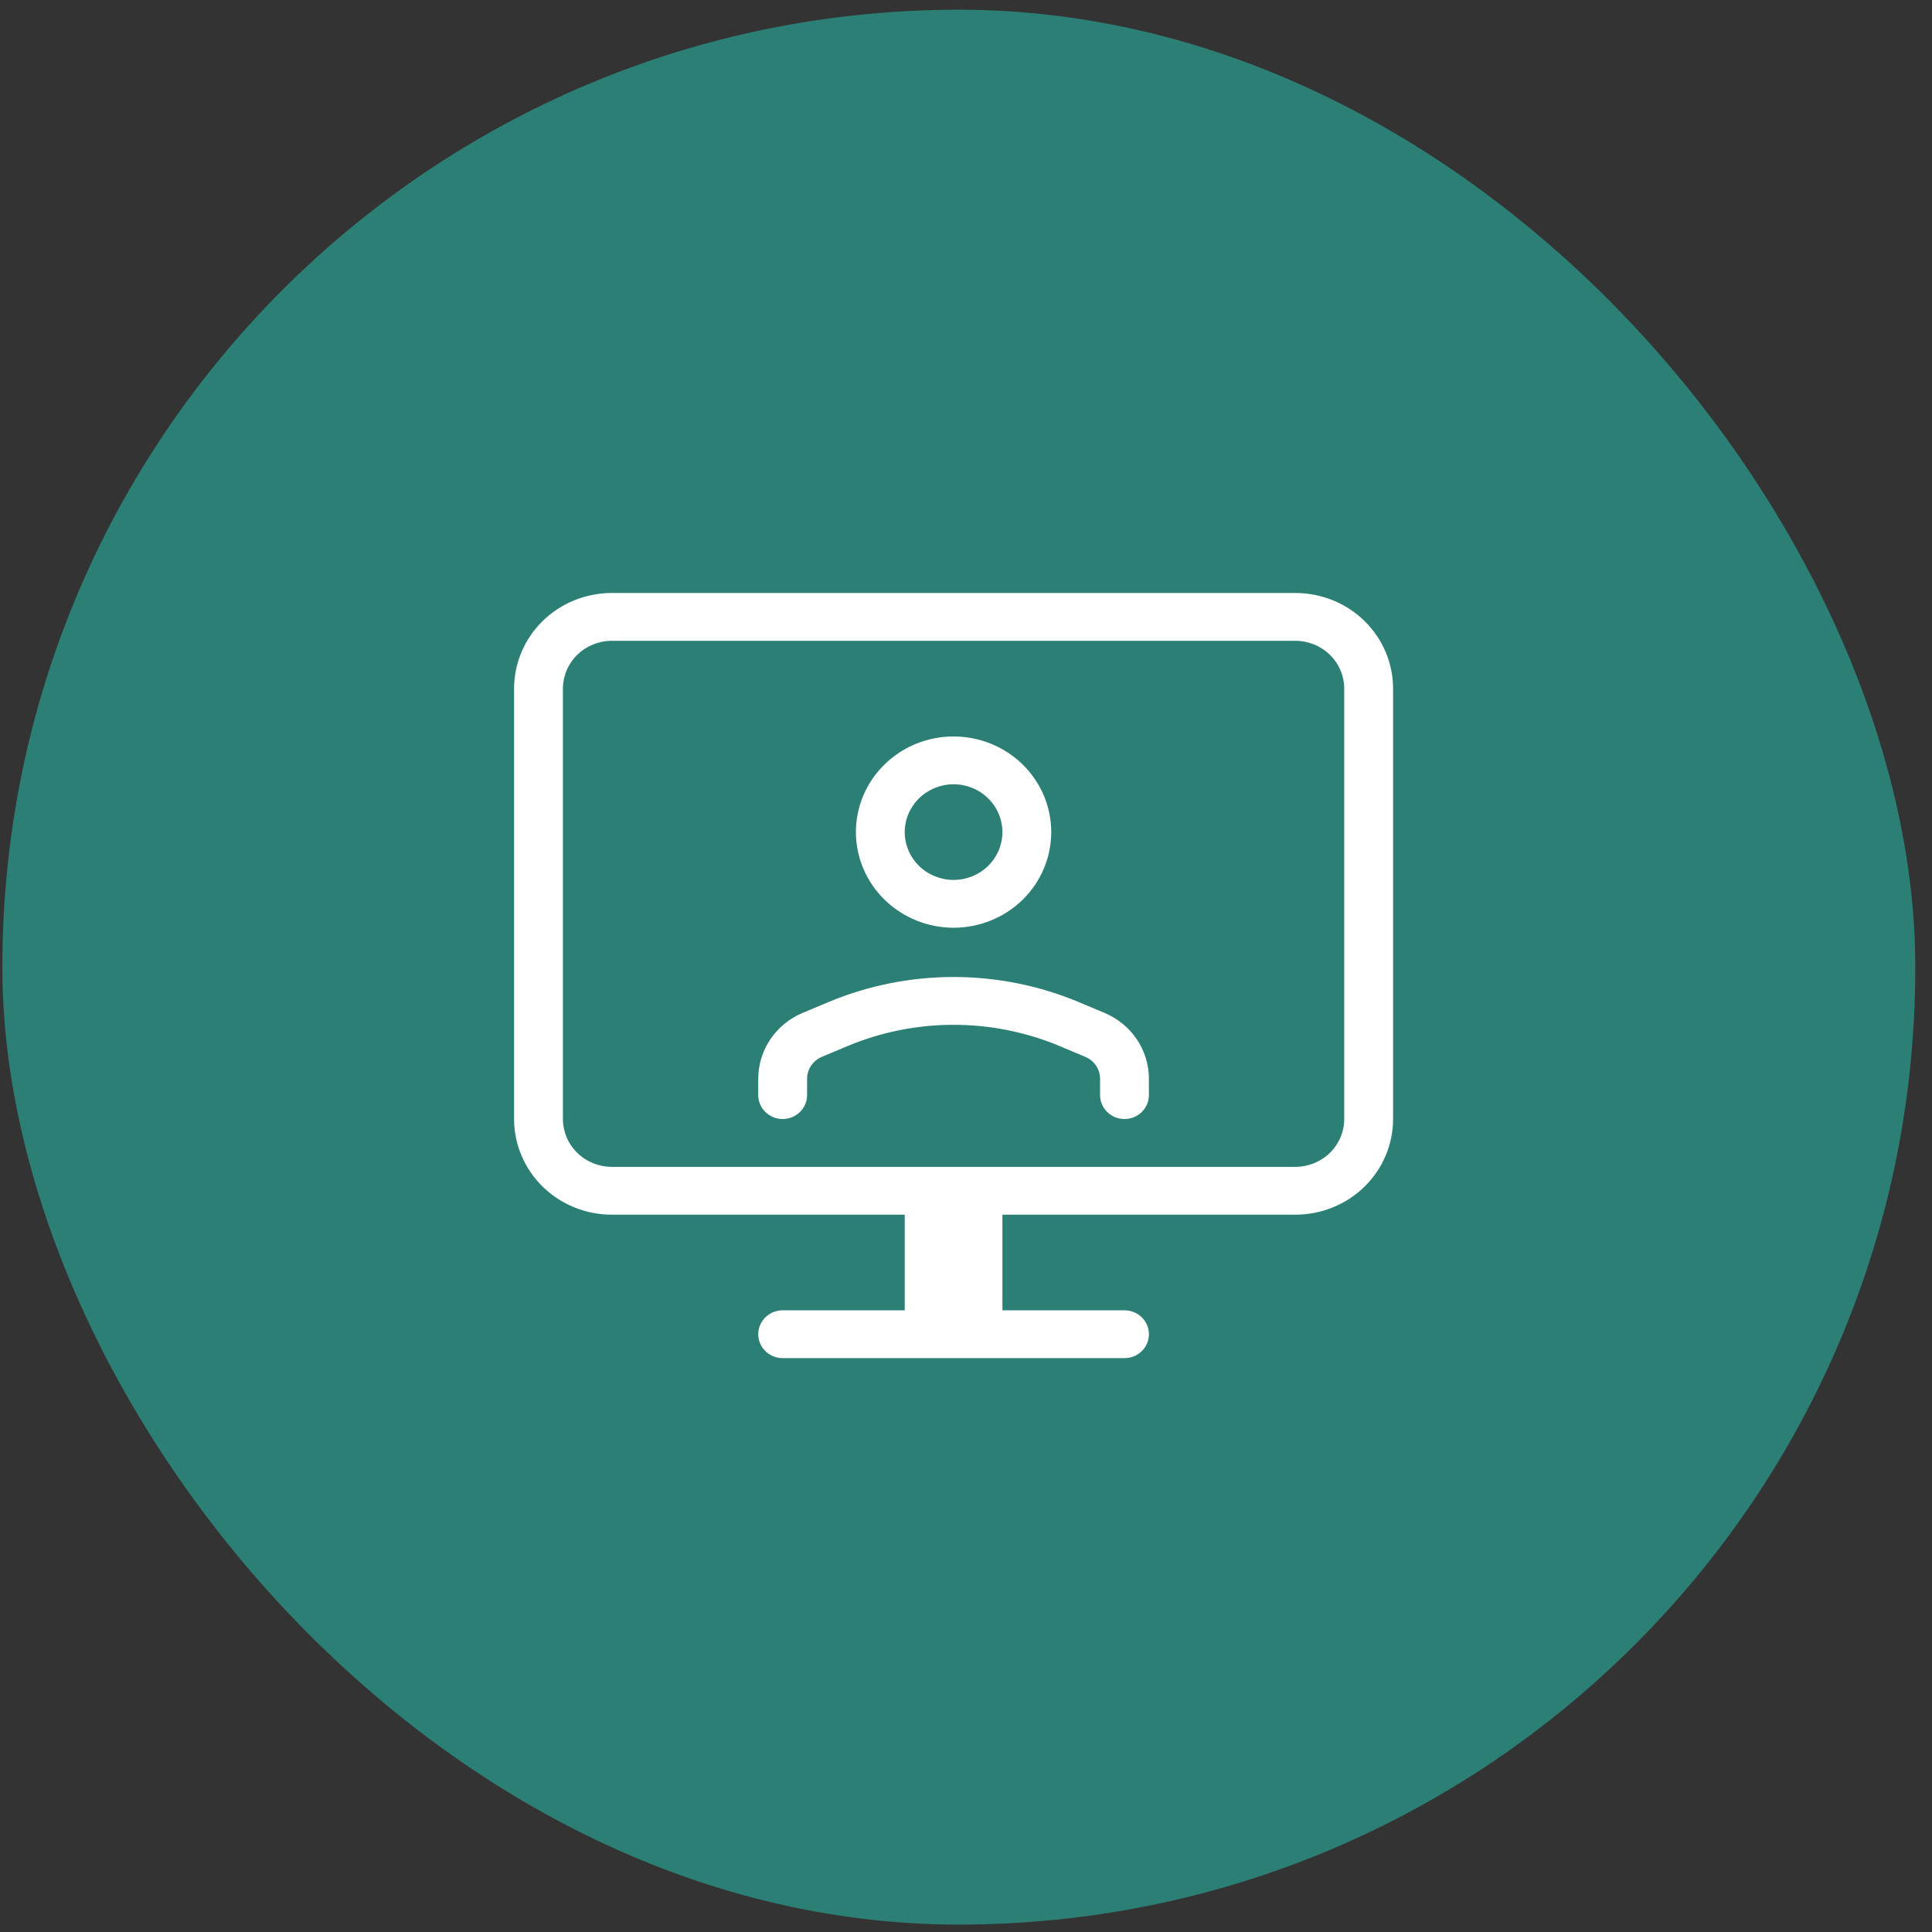
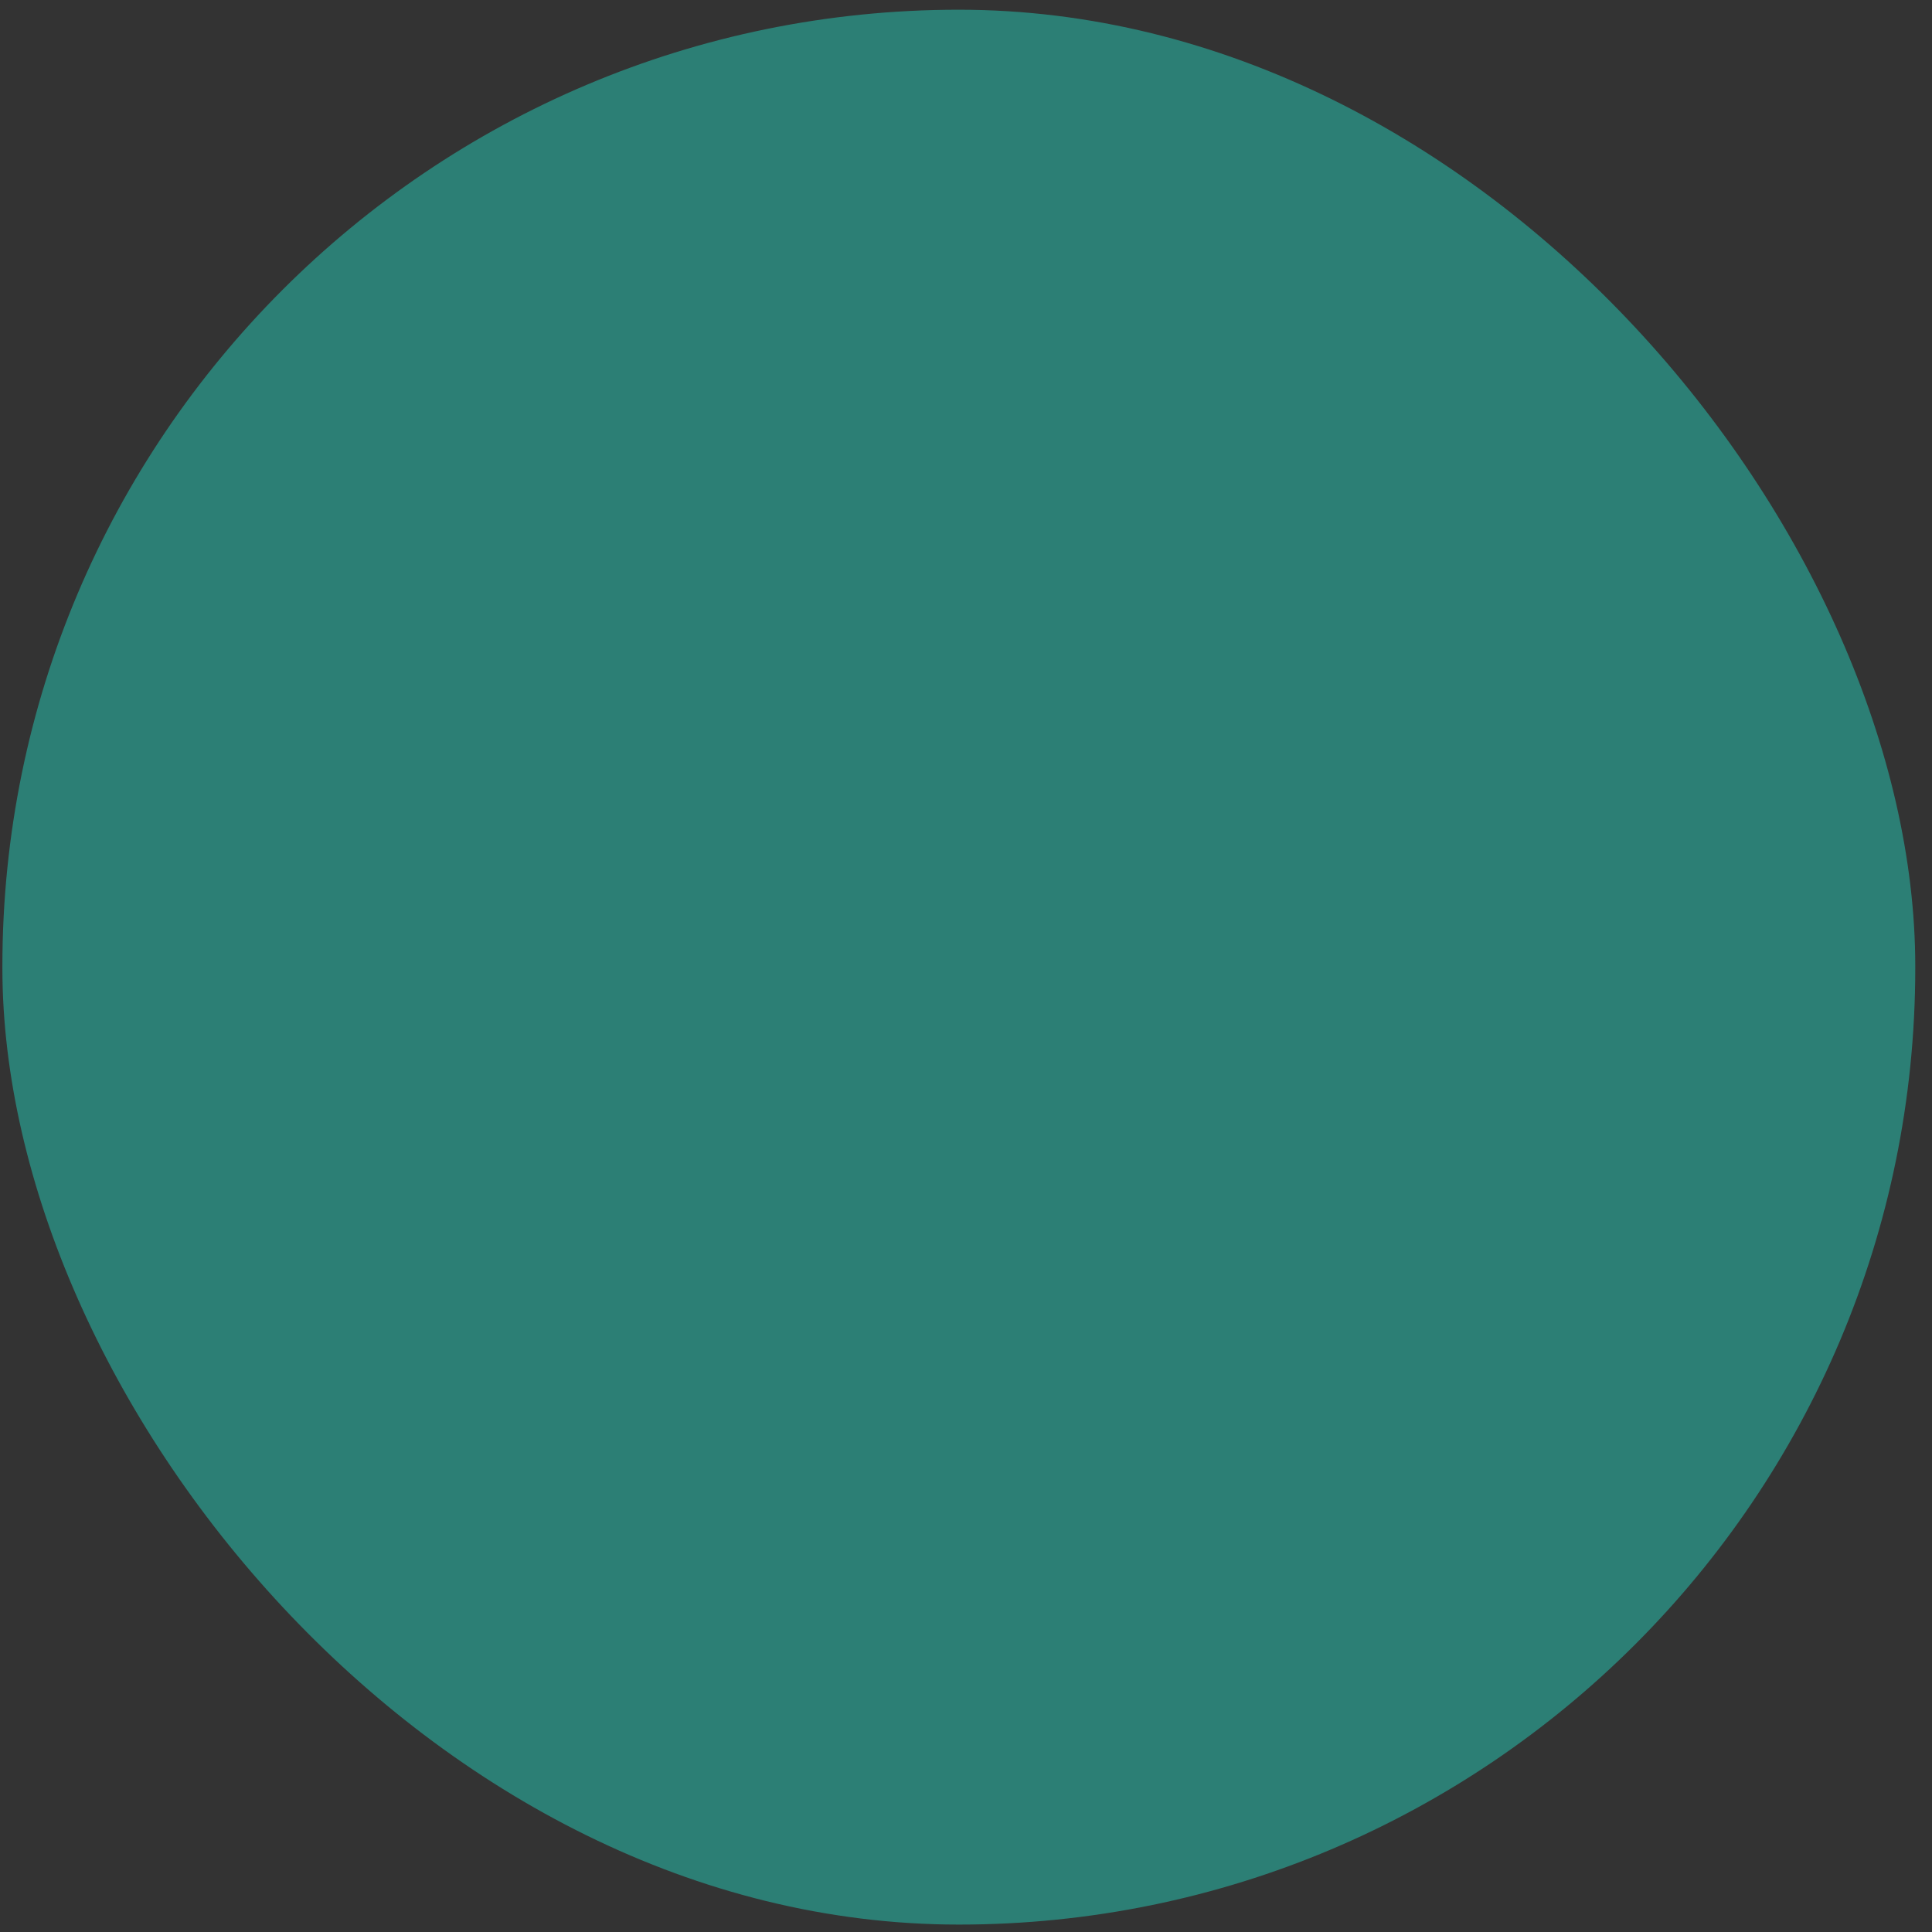
<svg xmlns="http://www.w3.org/2000/svg" width="101" height="101" viewBox="0 0 101 101" fill="none">
  <rect x="0" y="0" width="101" height="101" fill="#333333" stroke="none" />
  <rect x="0.125" y="0.508" width="100" height="100.104" rx="50" fill="#2C7F75" />
-   <path d="M67.72 31H31.981C30.627 31 29.328 31.526 28.37 32.464C27.413 33.402 26.875 34.674 26.875 36V58.5C26.875 59.826 27.413 61.098 28.37 62.035C29.328 62.973 30.627 63.5 31.981 63.5H47.298V68.5H40.916C40.211 68.5 39.639 69.06 39.639 69.75C39.639 70.44 40.211 71 40.916 71H58.786C59.491 71 60.063 70.44 60.063 69.75C60.063 69.06 59.491 68.5 58.786 68.5H52.404V63.5H67.721C69.076 63.5 70.374 62.973 71.332 62.035C72.289 61.098 72.827 59.826 72.827 58.5V36C72.827 34.674 72.289 33.402 71.332 32.464C70.374 31.526 69.076 31 67.721 31H67.72ZM70.273 58.501L70.273 58.5C70.273 59.163 70.003 59.798 69.525 60.267C69.046 60.736 68.397 60.999 67.72 61H31.981C31.304 60.999 30.655 60.736 30.177 60.267C29.698 59.798 29.429 59.163 29.428 58.5V36C29.429 35.337 29.698 34.702 30.177 34.233C30.655 33.765 31.304 33.501 31.981 33.5H67.72C68.397 33.501 69.046 33.765 69.525 34.233C70.003 34.702 70.273 35.337 70.273 36L70.273 58.501ZM49.85 48.5C51.204 48.5 52.503 47.973 53.461 47.036C54.418 46.098 54.956 44.826 54.956 43.5C54.956 42.174 54.418 40.902 53.461 39.965C52.503 39.027 51.204 38.5 49.85 38.5C48.496 38.5 47.197 39.027 46.24 39.965C45.282 40.902 44.744 42.174 44.744 43.5C44.746 44.826 45.284 46.097 46.241 47.034C47.199 47.971 48.497 48.499 49.85 48.5ZM49.85 41C50.527 41 51.177 41.263 51.655 41.733C52.134 42.201 52.403 42.837 52.403 43.5C52.403 44.163 52.134 44.799 51.655 45.268C51.177 45.737 50.527 46 49.85 46C49.173 46 48.524 45.737 48.045 45.268C47.566 44.799 47.297 44.163 47.297 43.5C47.298 42.837 47.568 42.202 48.046 41.733C48.525 41.265 49.173 41.001 49.85 41ZM60.061 56.398L60.062 57.25C60.062 57.94 59.49 58.499 58.785 58.499C58.08 58.499 57.509 57.94 57.509 57.25V56.398C57.509 55.898 57.204 55.446 56.735 55.249L55.381 54.68C51.847 53.206 47.853 53.206 44.32 54.68L42.965 55.249H42.964C42.496 55.446 42.192 55.898 42.192 56.398V57.25C42.192 57.94 41.62 58.499 40.915 58.499C40.21 58.499 39.639 57.94 39.639 57.25V56.398C39.639 55.664 39.858 54.946 40.271 54.333C40.683 53.721 41.27 53.24 41.959 52.952L43.315 52.383C47.49 50.639 52.211 50.639 56.386 52.383L57.741 52.952C58.43 53.24 59.017 53.721 59.43 54.333C59.843 54.946 60.062 55.664 60.062 56.398L60.061 56.398Z" fill="white" />
</svg>